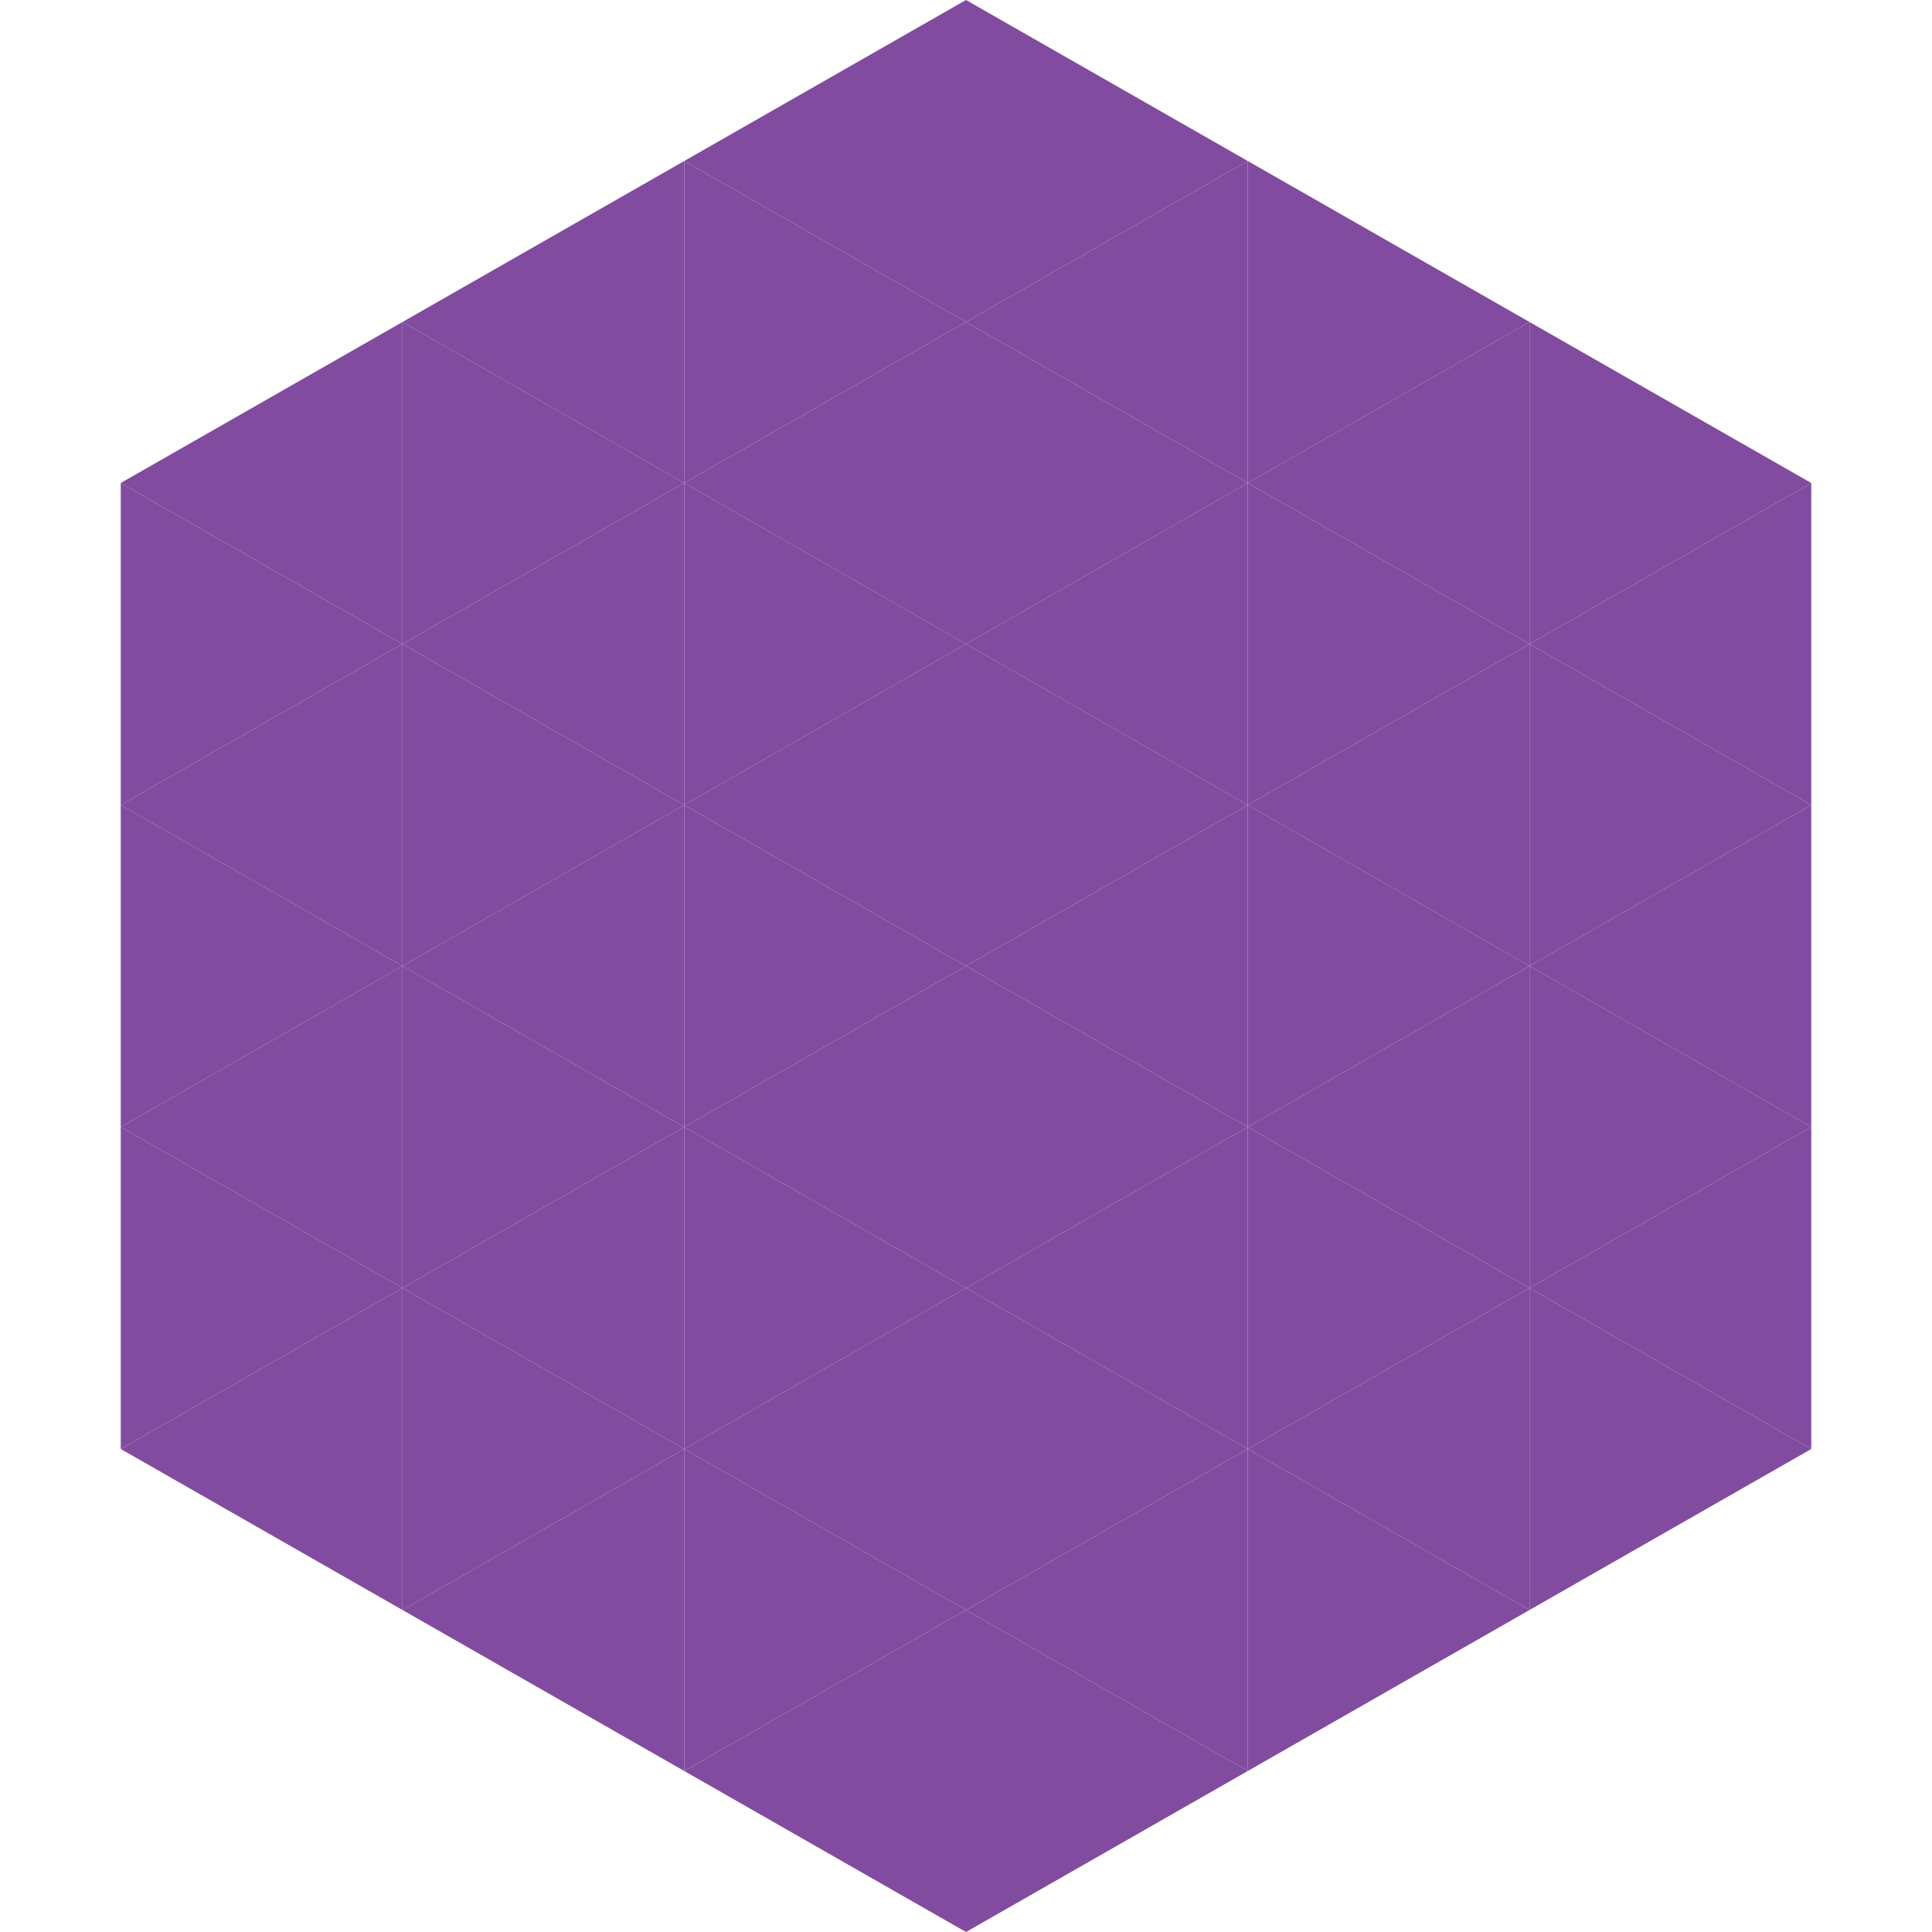
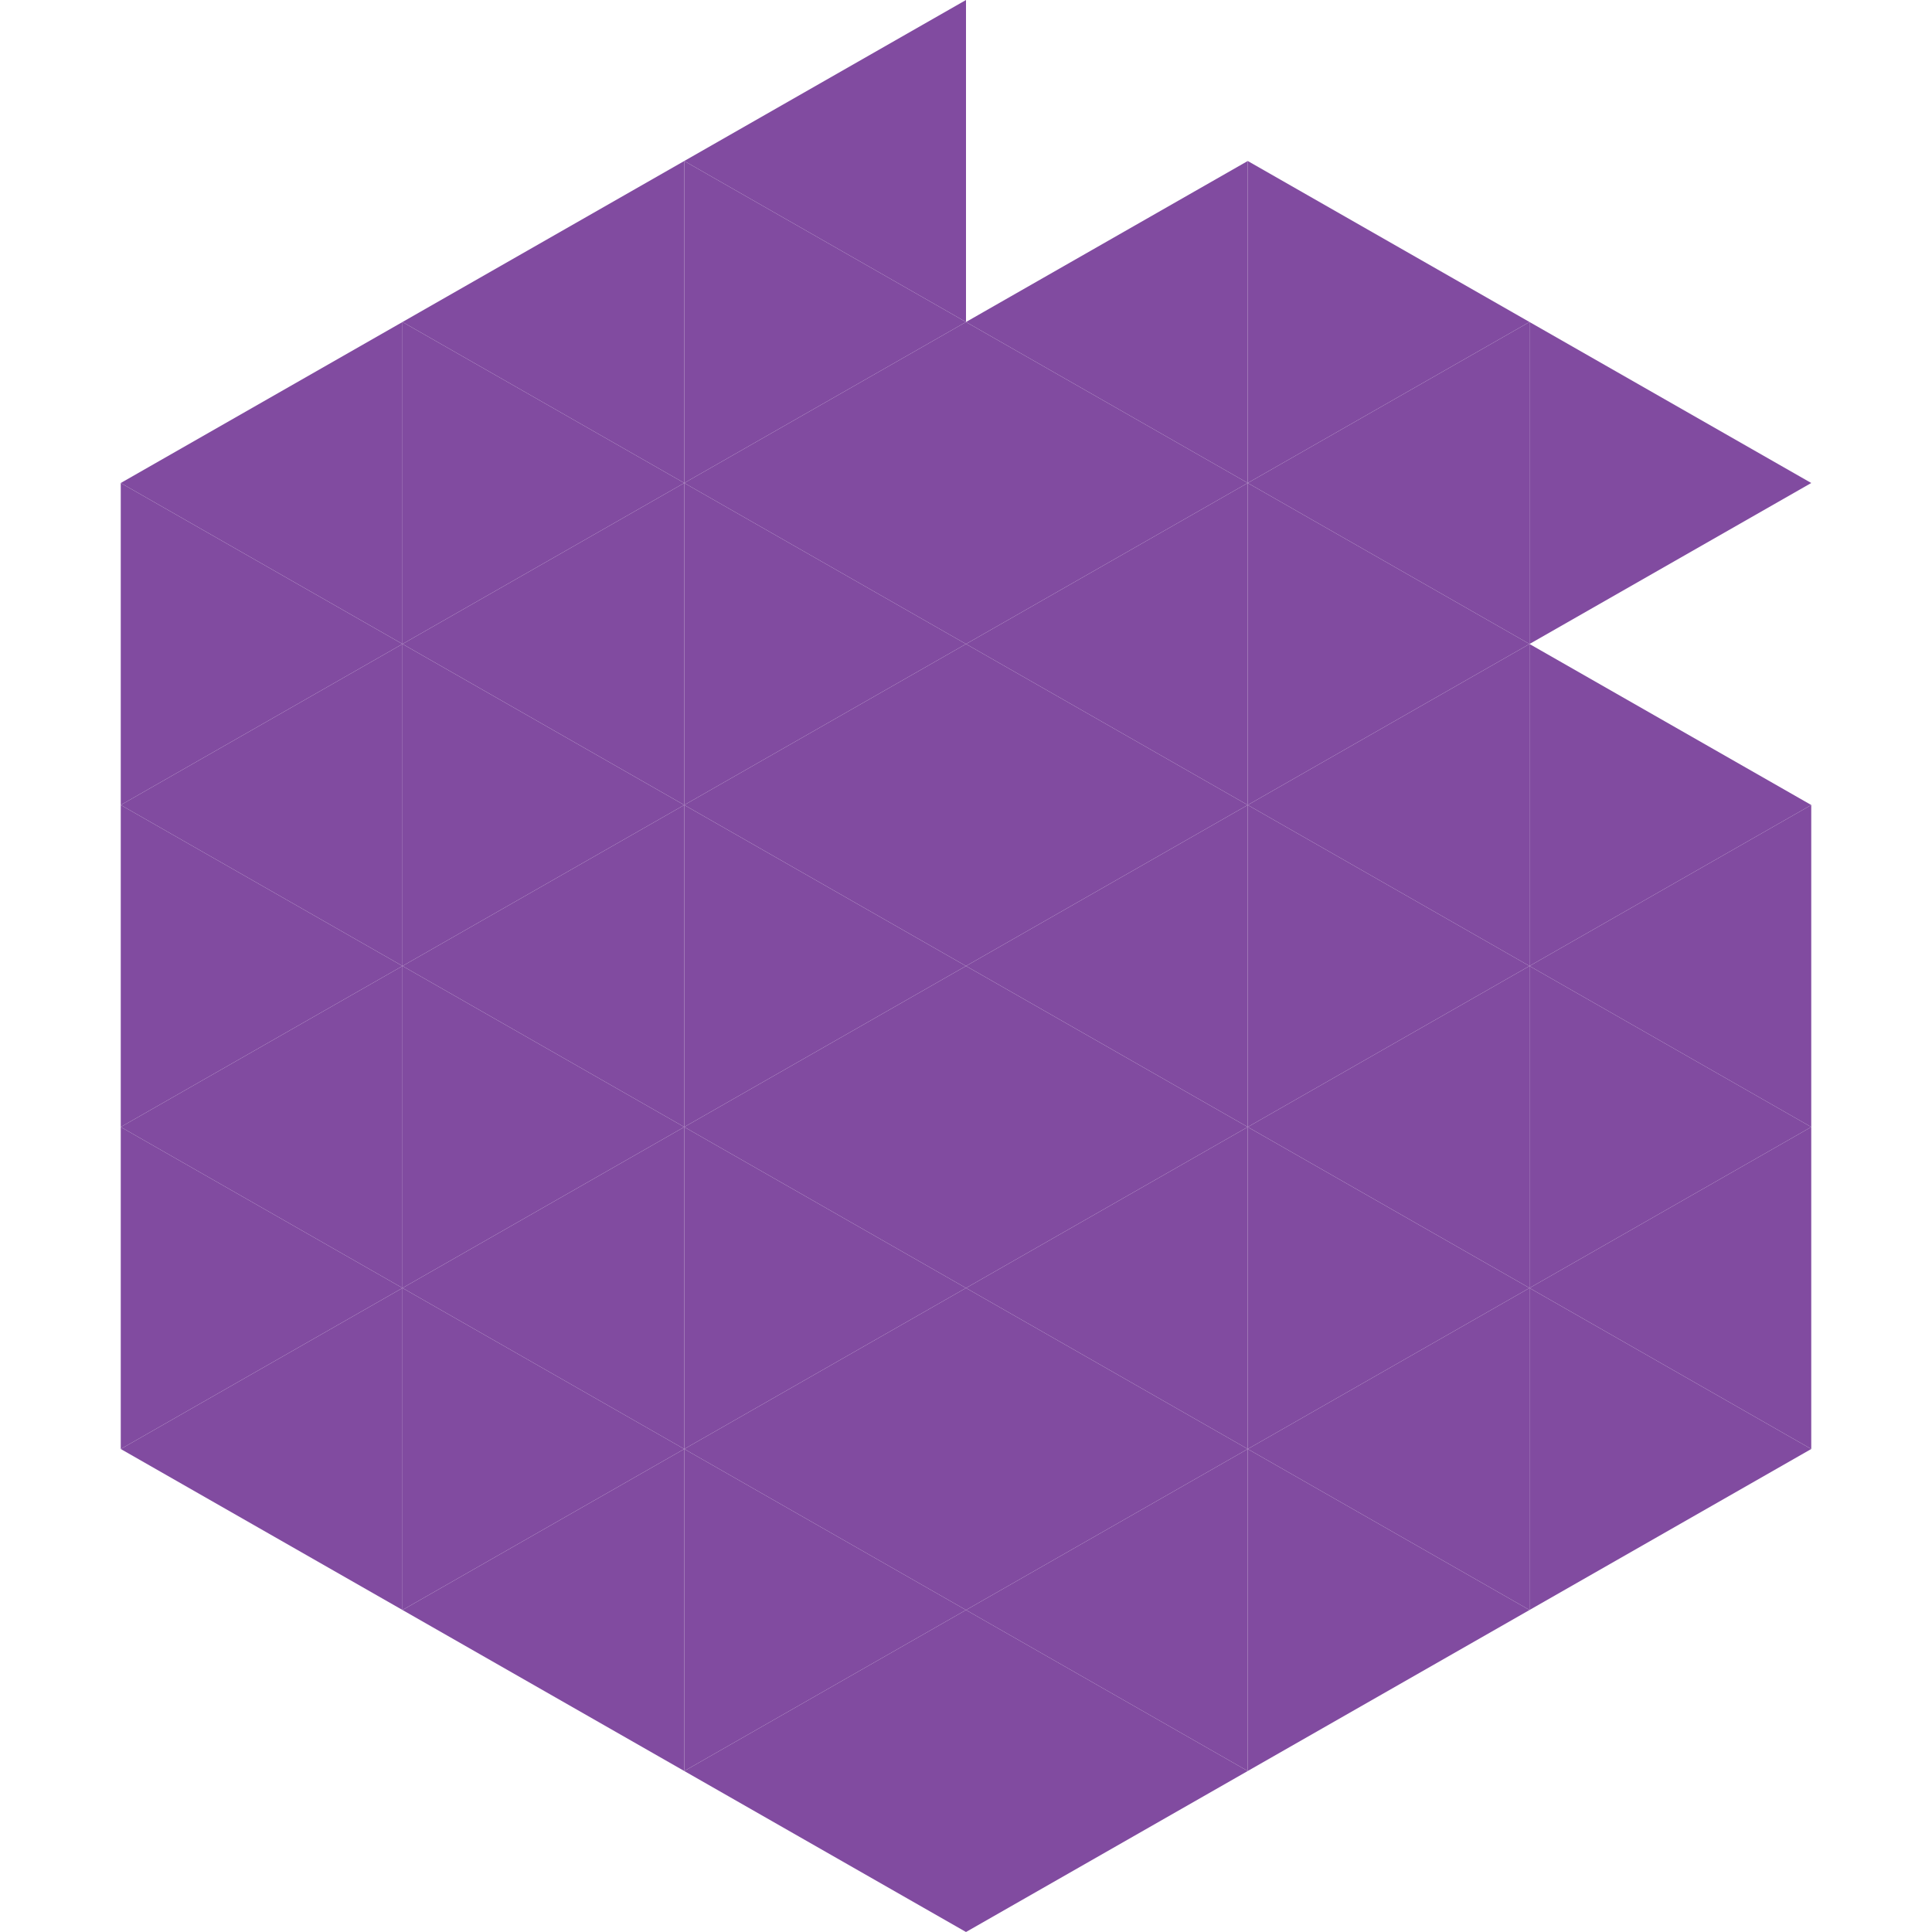
<svg xmlns="http://www.w3.org/2000/svg" width="240" height="240">
  <polygon points="50,40 15,60 50,80" style="fill:rgb(129,75,160)" />
  <polygon points="190,40 225,60 190,80" style="fill:rgb(129,75,160)" />
  <polygon points="15,60 50,80 15,100" style="fill:rgb(129,75,160)" />
-   <polygon points="225,60 190,80 225,100" style="fill:rgb(129,75,160)" />
  <polygon points="50,80 15,100 50,120" style="fill:rgb(129,75,160)" />
  <polygon points="190,80 225,100 190,120" style="fill:rgb(129,75,160)" />
  <polygon points="15,100 50,120 15,140" style="fill:rgb(129,75,160)" />
  <polygon points="225,100 190,120 225,140" style="fill:rgb(129,75,160)" />
  <polygon points="50,120 15,140 50,160" style="fill:rgb(129,75,160)" />
  <polygon points="190,120 225,140 190,160" style="fill:rgb(129,75,160)" />
  <polygon points="15,140 50,160 15,180" style="fill:rgb(129,75,160)" />
  <polygon points="225,140 190,160 225,180" style="fill:rgb(129,75,160)" />
  <polygon points="50,160 15,180 50,200" style="fill:rgb(129,75,160)" />
  <polygon points="190,160 225,180 190,200" style="fill:rgb(129,75,160)" />
  <polygon points="15,180 50,200 15,220" style="fill:rgb(255,255,255); fill-opacity:0" />
  <polygon points="225,180 190,200 225,220" style="fill:rgb(255,255,255); fill-opacity:0" />
  <polygon points="50,0 85,20 50,40" style="fill:rgb(255,255,255); fill-opacity:0" />
  <polygon points="190,0 155,20 190,40" style="fill:rgb(255,255,255); fill-opacity:0" />
  <polygon points="85,20 50,40 85,60" style="fill:rgb(129,75,160)" />
  <polygon points="155,20 190,40 155,60" style="fill:rgb(129,75,160)" />
  <polygon points="50,40 85,60 50,80" style="fill:rgb(129,75,160)" />
  <polygon points="190,40 155,60 190,80" style="fill:rgb(129,75,160)" />
  <polygon points="85,60 50,80 85,100" style="fill:rgb(129,75,160)" />
  <polygon points="155,60 190,80 155,100" style="fill:rgb(129,75,160)" />
  <polygon points="50,80 85,100 50,120" style="fill:rgb(129,75,160)" />
  <polygon points="190,80 155,100 190,120" style="fill:rgb(129,75,160)" />
  <polygon points="85,100 50,120 85,140" style="fill:rgb(129,75,160)" />
  <polygon points="155,100 190,120 155,140" style="fill:rgb(129,75,160)" />
  <polygon points="50,120 85,140 50,160" style="fill:rgb(129,75,160)" />
  <polygon points="190,120 155,140 190,160" style="fill:rgb(129,75,160)" />
  <polygon points="85,140 50,160 85,180" style="fill:rgb(129,75,160)" />
  <polygon points="155,140 190,160 155,180" style="fill:rgb(129,75,160)" />
  <polygon points="50,160 85,180 50,200" style="fill:rgb(129,75,160)" />
  <polygon points="190,160 155,180 190,200" style="fill:rgb(129,75,160)" />
  <polygon points="85,180 50,200 85,220" style="fill:rgb(129,75,160)" />
  <polygon points="155,180 190,200 155,220" style="fill:rgb(129,75,160)" />
  <polygon points="120,0 85,20 120,40" style="fill:rgb(129,75,160)" />
-   <polygon points="120,0 155,20 120,40" style="fill:rgb(129,75,160)" />
  <polygon points="85,20 120,40 85,60" style="fill:rgb(129,75,160)" />
  <polygon points="155,20 120,40 155,60" style="fill:rgb(129,75,160)" />
  <polygon points="120,40 85,60 120,80" style="fill:rgb(129,75,160)" />
  <polygon points="120,40 155,60 120,80" style="fill:rgb(129,75,160)" />
  <polygon points="85,60 120,80 85,100" style="fill:rgb(129,75,160)" />
  <polygon points="155,60 120,80 155,100" style="fill:rgb(129,75,160)" />
  <polygon points="120,80 85,100 120,120" style="fill:rgb(129,75,160)" />
  <polygon points="120,80 155,100 120,120" style="fill:rgb(129,75,160)" />
  <polygon points="85,100 120,120 85,140" style="fill:rgb(129,75,160)" />
  <polygon points="155,100 120,120 155,140" style="fill:rgb(129,75,160)" />
  <polygon points="120,120 85,140 120,160" style="fill:rgb(129,75,160)" />
  <polygon points="120,120 155,140 120,160" style="fill:rgb(129,75,160)" />
  <polygon points="85,140 120,160 85,180" style="fill:rgb(129,75,160)" />
  <polygon points="155,140 120,160 155,180" style="fill:rgb(129,75,160)" />
  <polygon points="120,160 85,180 120,200" style="fill:rgb(129,75,160)" />
  <polygon points="120,160 155,180 120,200" style="fill:rgb(129,75,160)" />
  <polygon points="85,180 120,200 85,220" style="fill:rgb(129,75,160)" />
  <polygon points="155,180 120,200 155,220" style="fill:rgb(129,75,160)" />
  <polygon points="120,200 85,220 120,240" style="fill:rgb(129,75,160)" />
  <polygon points="120,200 155,220 120,240" style="fill:rgb(129,75,160)" />
  <polygon points="85,220 120,240 85,260" style="fill:rgb(255,255,255); fill-opacity:0" />
  <polygon points="155,220 120,240 155,260" style="fill:rgb(255,255,255); fill-opacity:0" />
</svg>